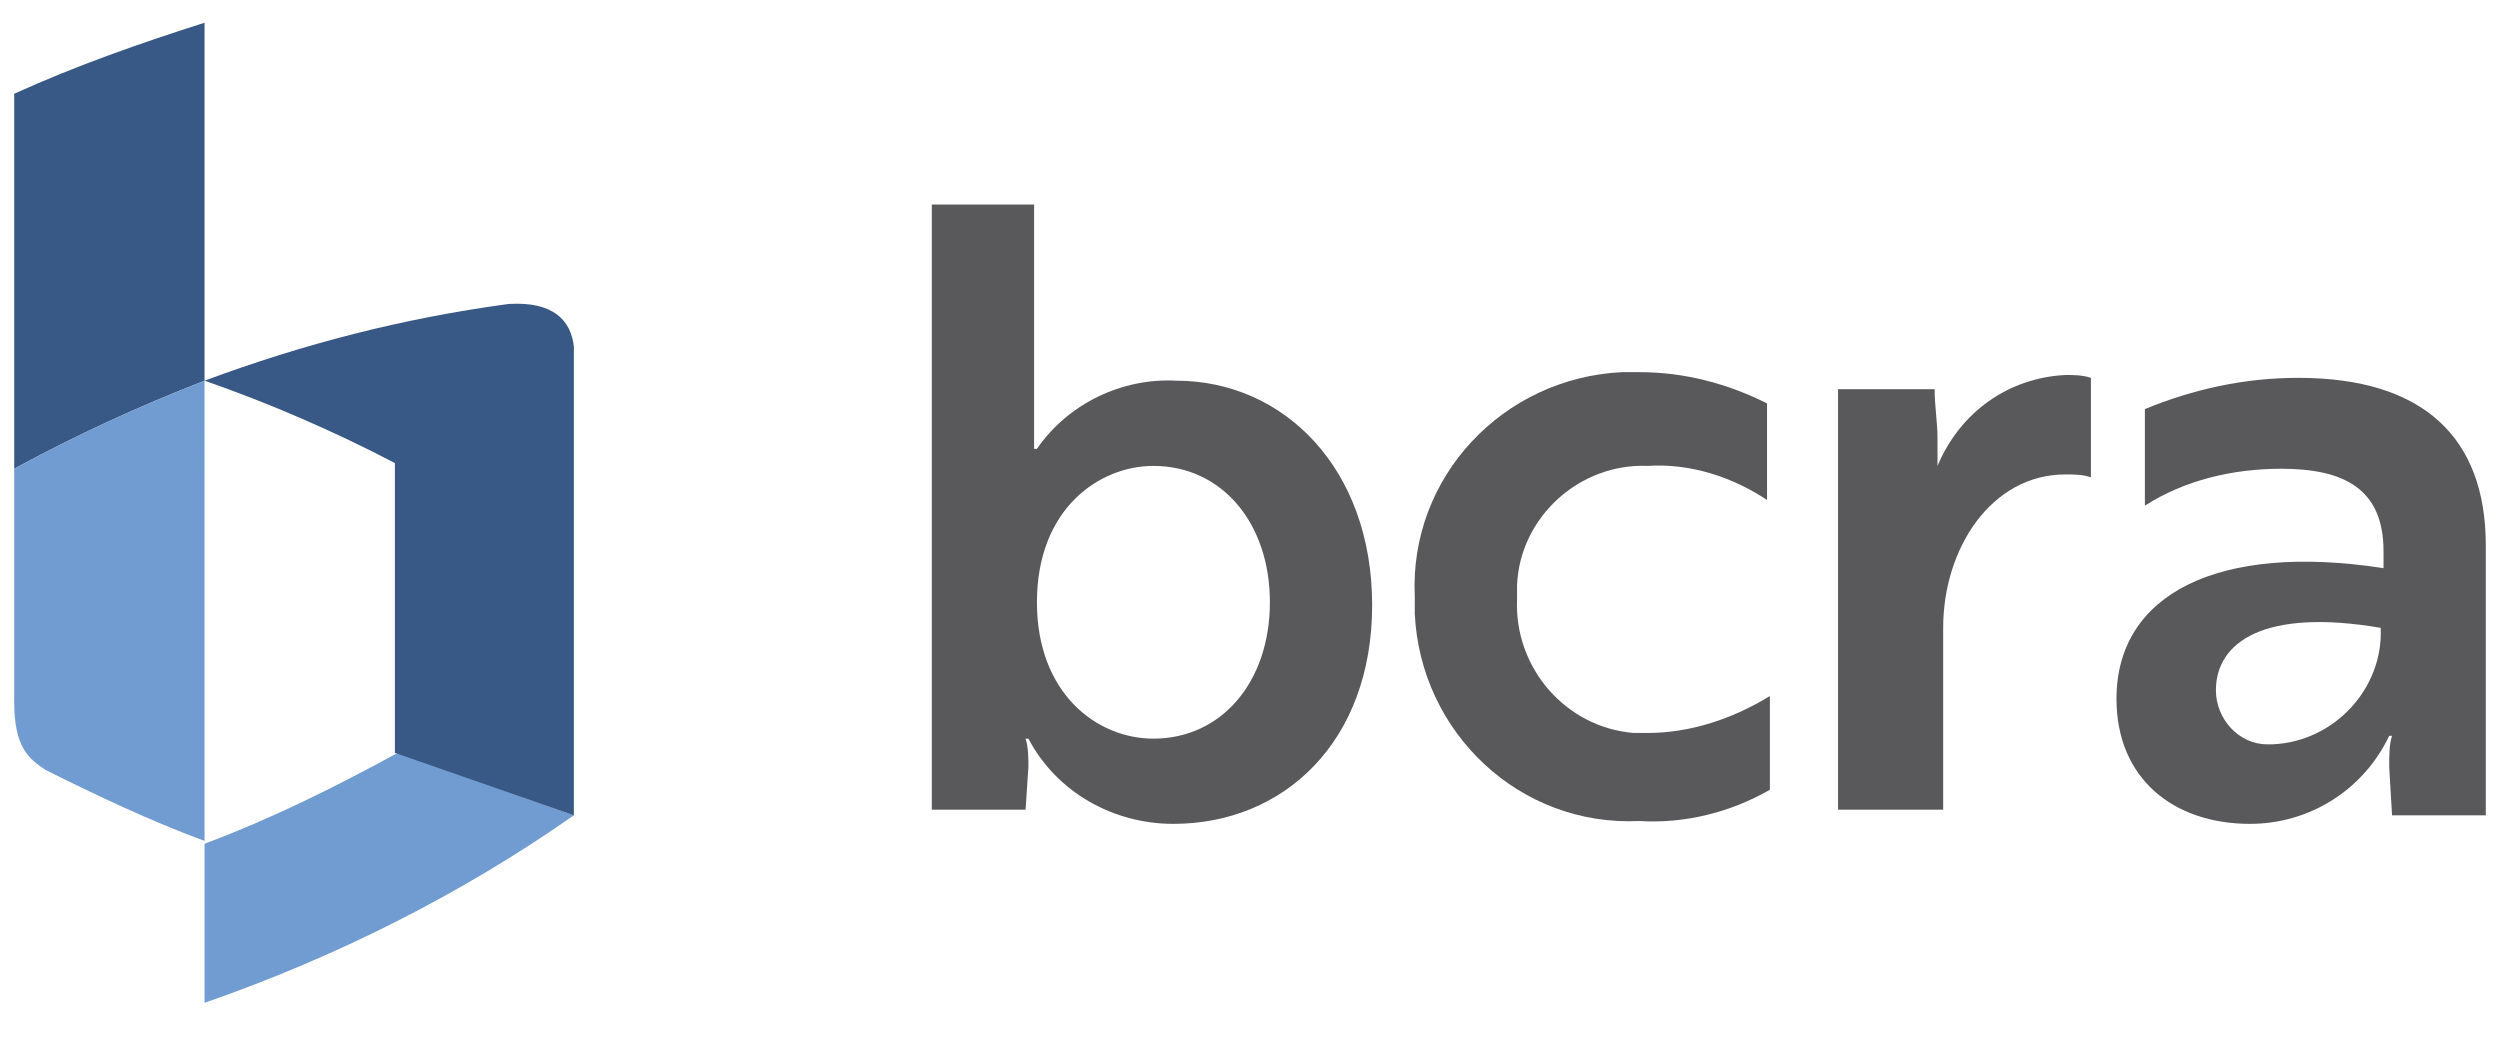
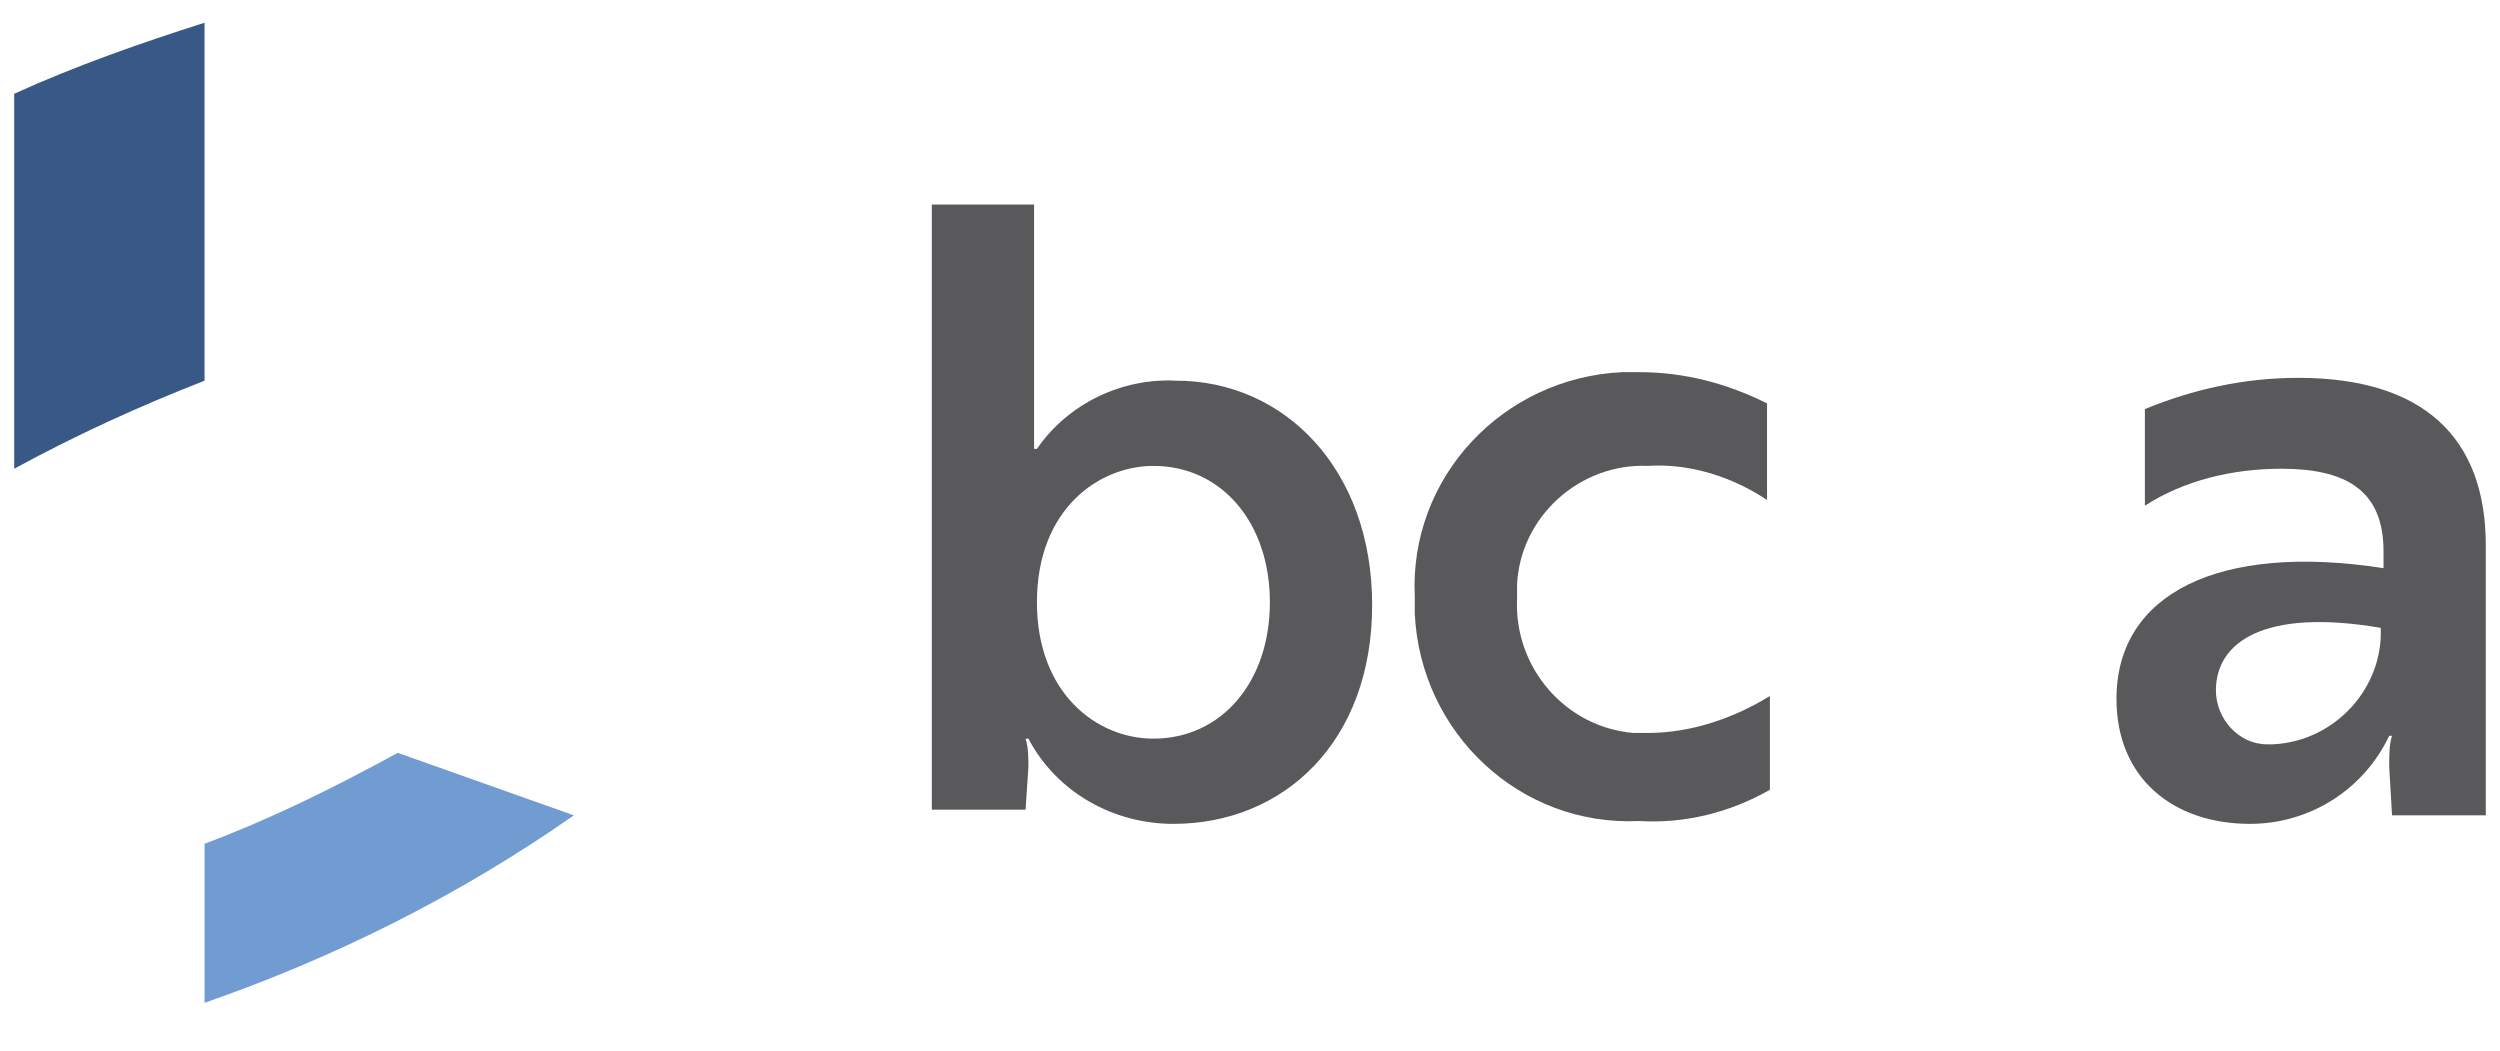
<svg xmlns="http://www.w3.org/2000/svg" version="1.1" id="f9cb7def-c45d-4e72-8664-d26d8ba36bd4" x="0px" y="0px" viewBox="0 0 88 37" style="enable-background:new 0 0 88 37;" xml:space="preserve">
  <style type="text/css">
	.st0{fill:#59595C;}
	.st1{fill:#385886;}
	.st2{fill:#719CD2;}
</style>
  <title>bcra-logo</title>
  <path class="st0" d="M32.8,7.2h3.6v7.4c0,0.4,0,0.8,0,1.2h0.1c1.1-1.6,3-2.5,4.9-2.4c3.8,0,6.9,3.1,6.9,7.9S45.2,29,41.3,29  c-2.1,0-4.1-1.1-5.1-3h-0.1c0.1,0.3,0.1,0.7,0.1,1l-0.1,1.5h-3.3V7.2z M36.5,21.2c0,3.2,2.1,4.8,4.1,4.8c2.4,0,4.1-2,4.1-4.8  s-1.7-4.8-4.1-4.8C38.7,16.4,36.5,17.9,36.5,21.2L36.5,21.2z" />
  <path class="st0" d="M58,25.8c1.5,0,3-0.5,4.3-1.3v3.3c-1.4,0.8-3,1.2-4.6,1.1c-4.2,0.2-7.7-3.1-7.9-7.3c0-0.2,0-0.4,0-0.6  c-0.2-4.2,3.1-7.7,7.3-7.9c0.2,0,0.4,0,0.6,0c1.6,0,3.1,0.4,4.5,1.1v3.4c-1.2-0.8-2.7-1.3-4.2-1.2c-2.4-0.1-4.5,1.8-4.6,4.2  c0,0.2,0,0.3,0,0.5c-0.1,2.4,1.7,4.5,4.1,4.7C57.7,25.8,57.9,25.8,58,25.8z" />
-   <path class="st0" d="M64.7,13.7h3.4c0,0.6,0.1,1.2,0.1,1.7s0,0.9,0,1c0.8-1.9,2.5-3.1,4.5-3.2c0.3,0,0.6,0,0.9,0.1v3.5  c-0.3-0.1-0.6-0.1-0.9-0.1c-2.6,0-4.3,2.6-4.3,5.4v6.4h-3.7V13.7z" />
  <path class="st0" d="M75.5,14.4c1.7-0.7,3.5-1.1,5.4-1.1c4.4,0,6.6,2.1,6.6,5.9v9.5h-3.3L84.1,27c0-0.4,0-0.8,0.1-1.1h-0.1  c-0.9,1.9-2.8,3.1-4.9,3.1c-2.7,0-4.7-1.6-4.7-4.4c0-3.7,3.6-5.5,9.4-4.6v-0.6c0-2.2-1.4-2.9-3.6-2.9c-1.7,0-3.4,0.4-4.8,1.3  L75.5,14.4z M83.8,22.1c-4.1-0.7-5.8,0.5-5.8,2.2c0,1,0.8,1.9,1.8,1.9c0.1,0,0.1,0,0.2,0C82.2,26.1,83.9,24.2,83.8,22.1z" />
  <path class="st1" d="M0.5,3.3v13.2c2.2-1.2,4.4-2.2,6.7-3.1V0.8C5,1.5,2.7,2.3,0.5,3.3z" />
  <path class="st2" d="M7.2,29.7v5.6c4.6-1.6,9-3.8,13-6.6l0,0L14,26.5C11.8,27.7,9.6,28.8,7.2,29.7z" />
-   <path class="st2" d="M0.5,16.5v8.2l0,0c0,1.6,0.5,2,1.1,2.4c1.8,0.9,3.7,1.8,5.6,2.5V13.4C4.9,14.3,2.7,15.3,0.5,16.5z" />
-   <path class="st1" d="M17.9,10.7c-3.7,0.5-7.2,1.4-10.7,2.7c2.3,0.8,4.6,1.8,6.7,2.9v10.2l6.3,2.2V12.2  C20.1,11.3,19.5,10.6,17.9,10.7z" />
</svg>